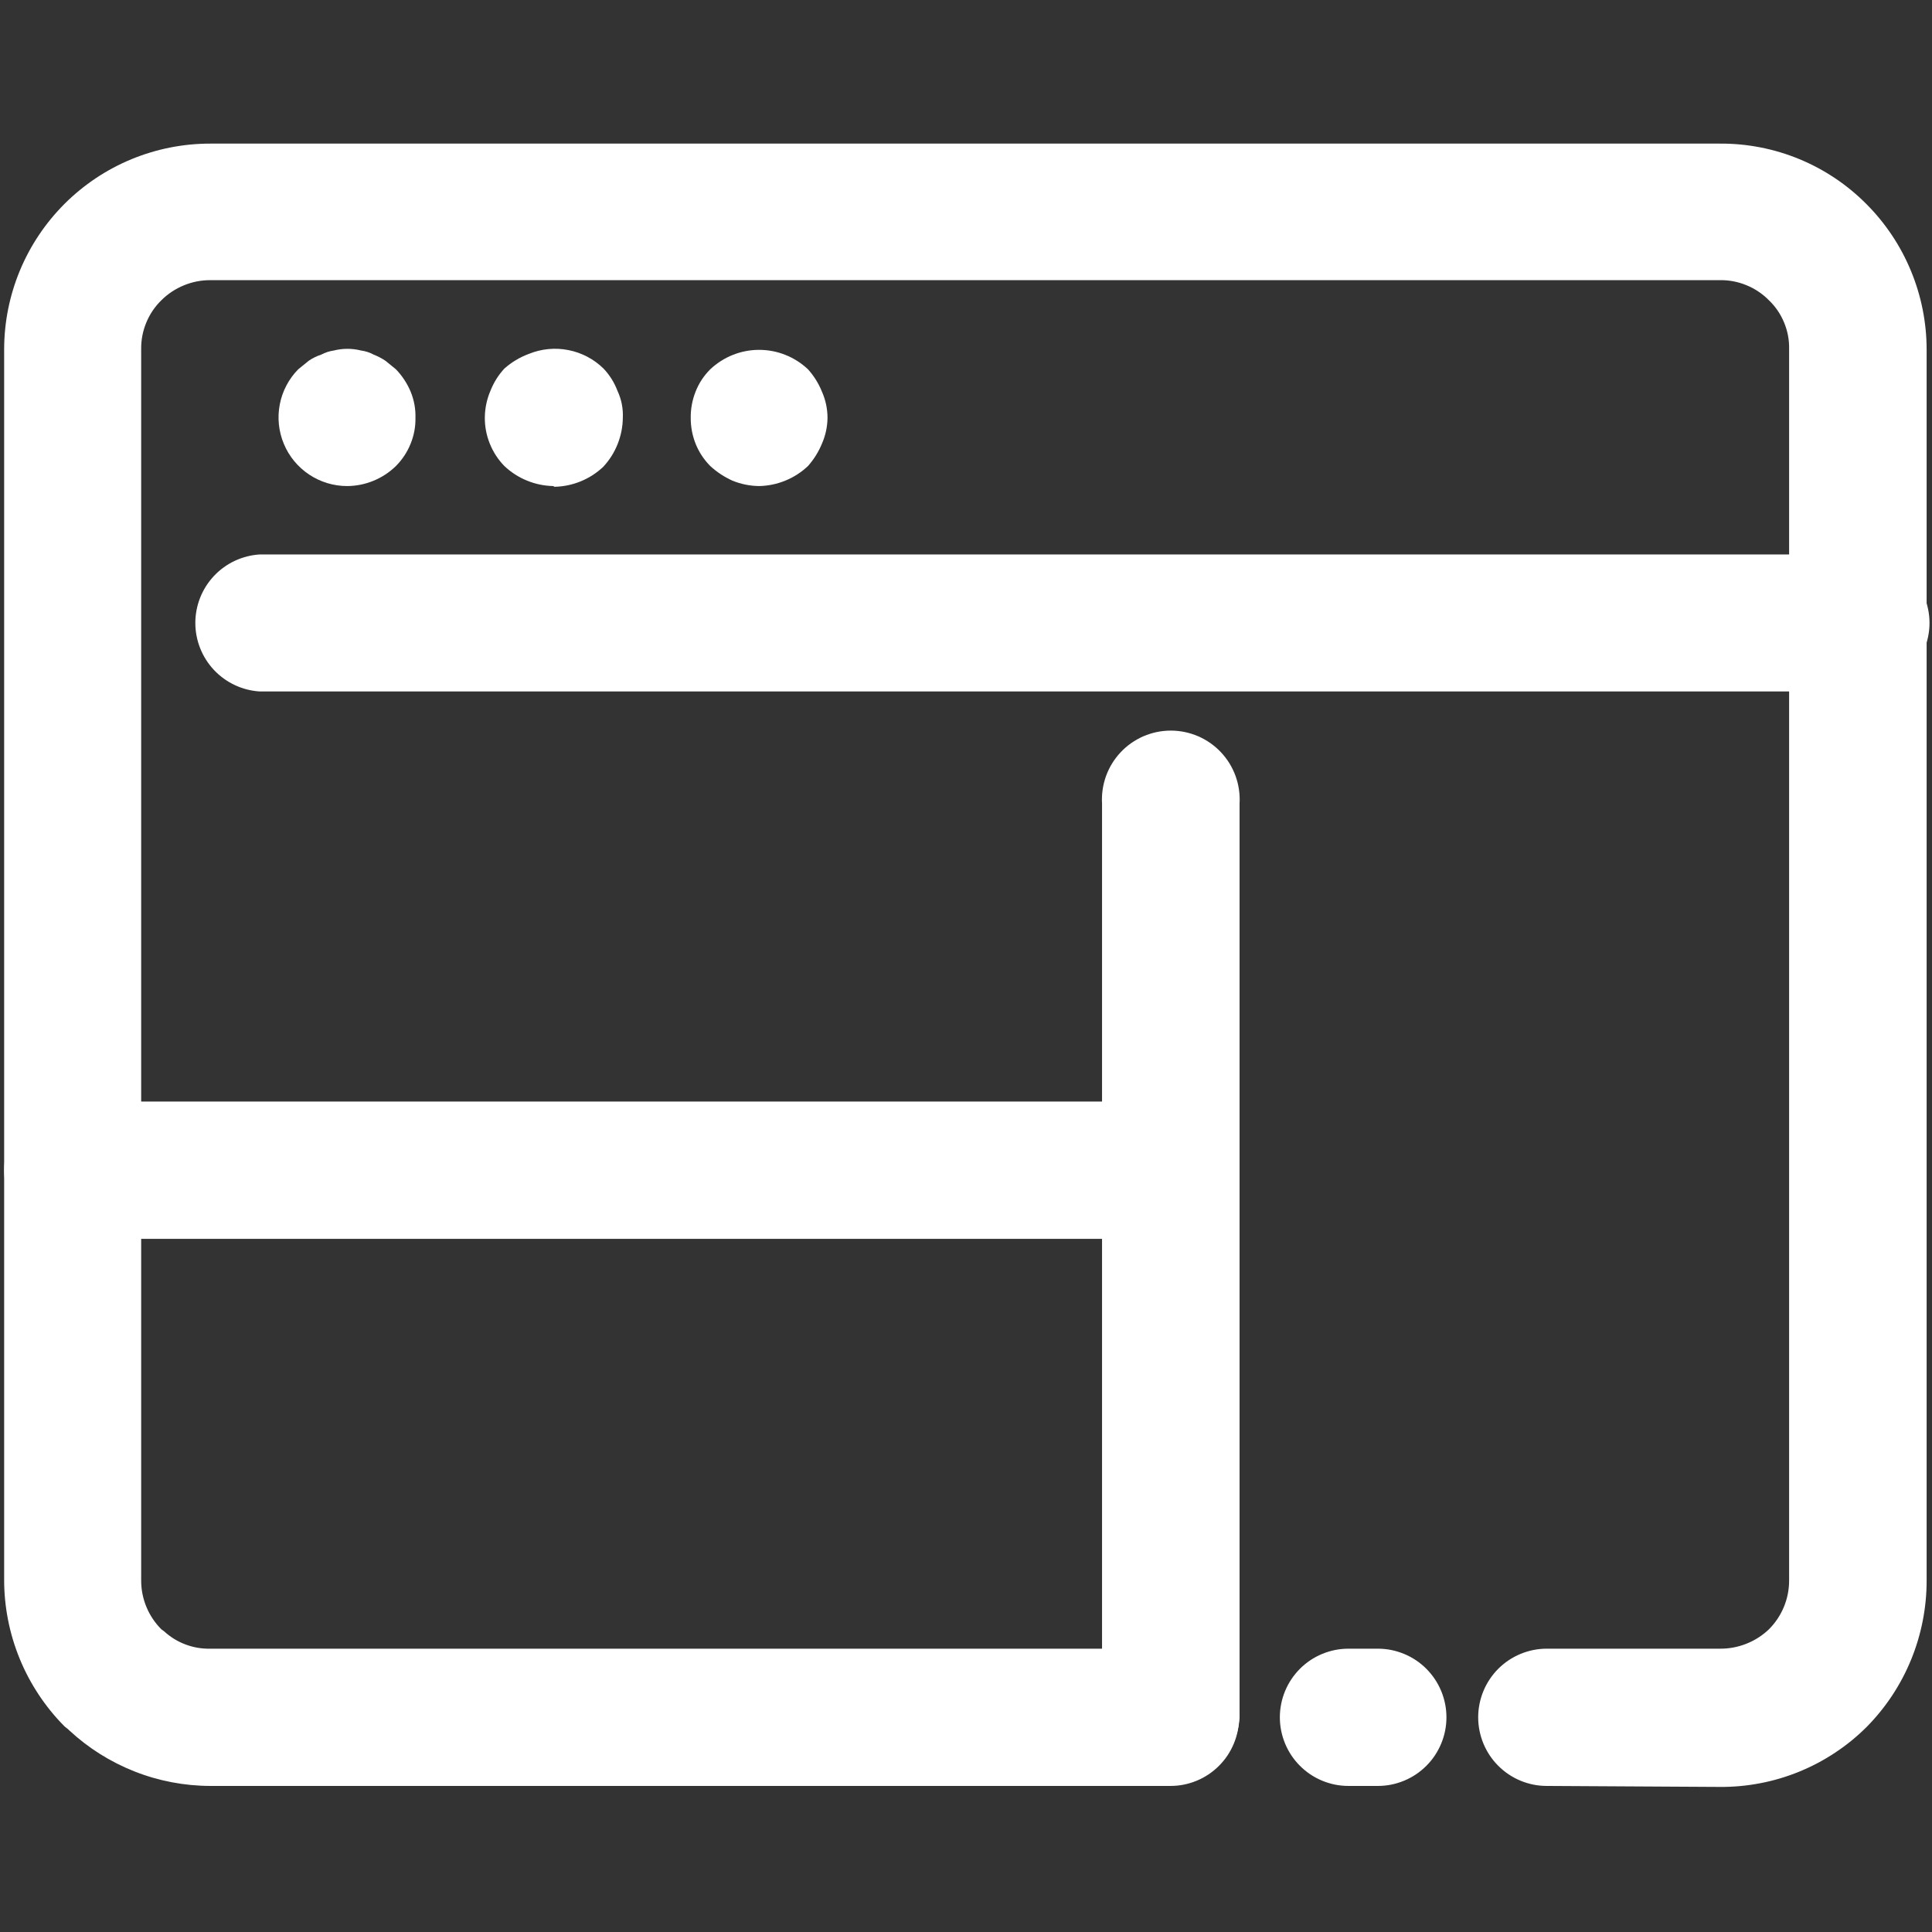
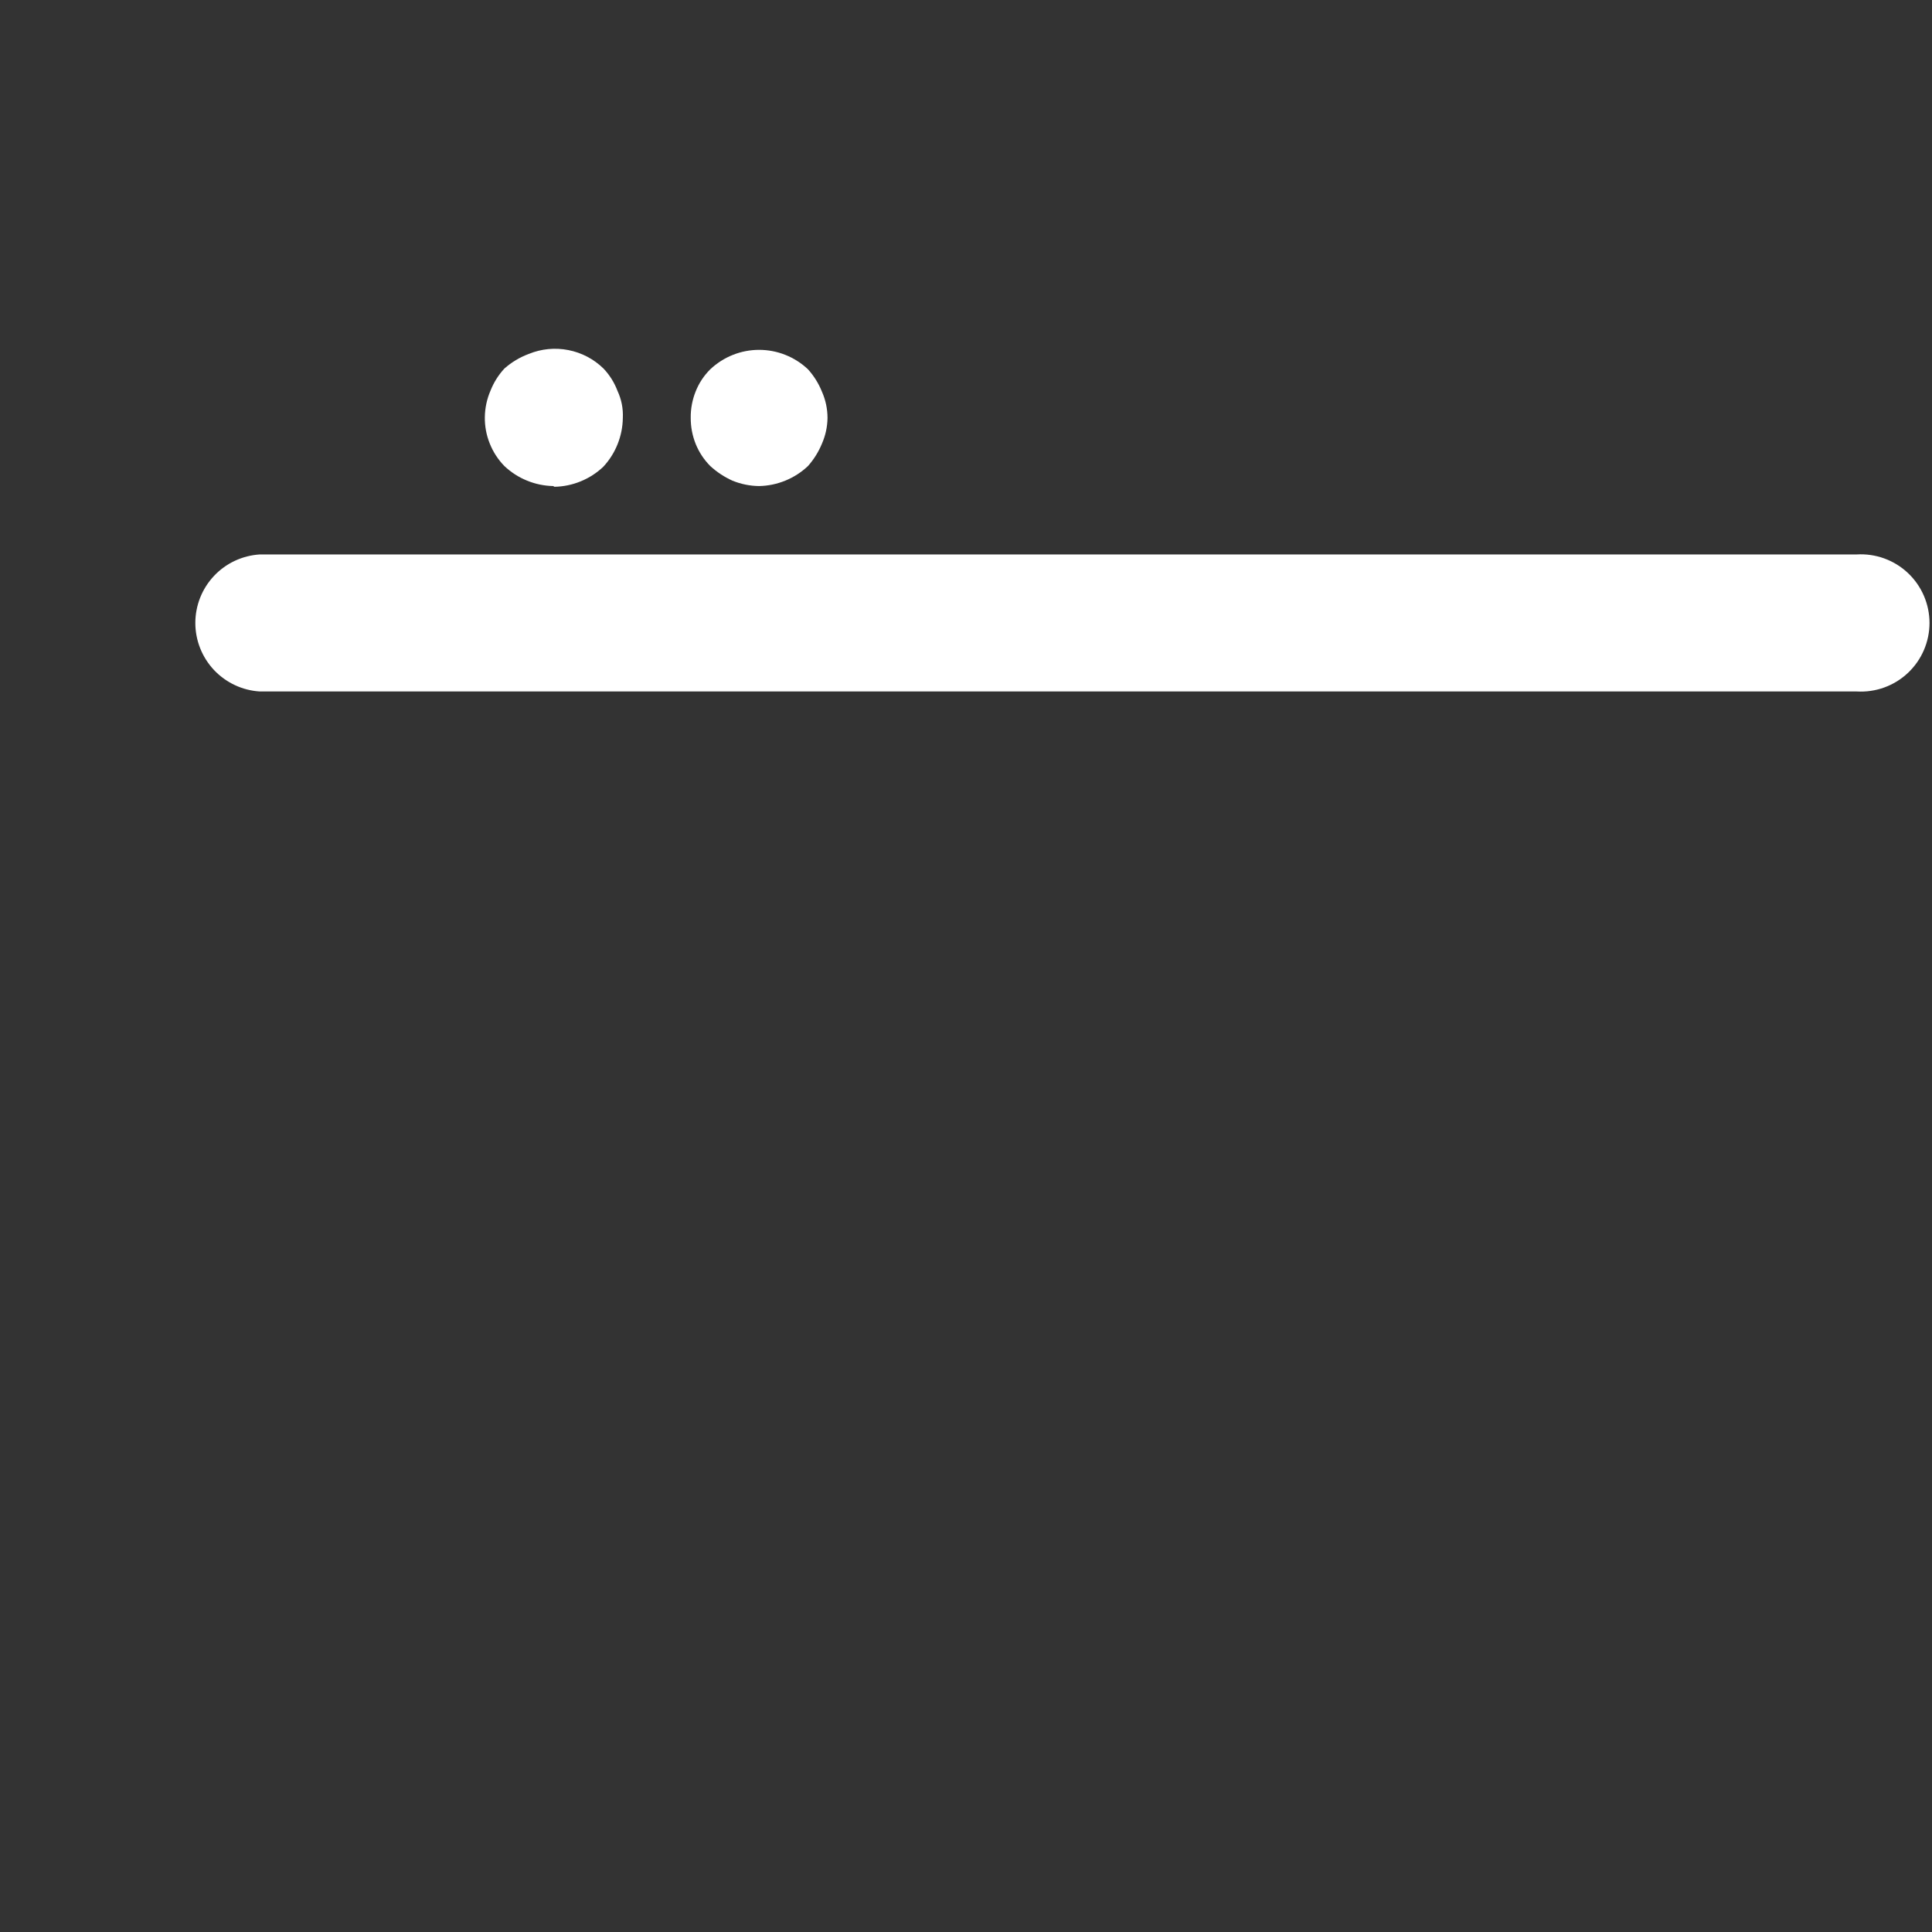
<svg xmlns="http://www.w3.org/2000/svg" width="500" zoomAndPan="magnify" viewBox="0 0 375 375" height="500" preserveAspectRatio="xMidYMid meet" version="1.0">
  <rect x="0" y="0" width="375" height="375" fill="#333333" stroke="none" />
  <defs>
    <clipPath id="9f195d4d0b">
-       <path d="M 0 27.891 L 374 27.891 L 374 347 L 0 347 Z M 0 27.891 " clip-rule="nonzero" />
-     </clipPath>
+       </clipPath>
  </defs>
  <path fill="#ffffff" d="M 50.441 134.215 C 49.602 134.164 48.773 134.035 47.961 133.828 C 47.145 133.621 46.355 133.34 45.594 132.98 C 44.832 132.625 44.109 132.199 43.43 131.707 C 42.746 131.215 42.117 130.66 41.539 130.051 C 40.965 129.438 40.449 128.777 39.996 128.066 C 39.547 127.355 39.164 126.609 38.855 125.828 C 38.543 125.047 38.309 124.242 38.152 123.418 C 37.992 122.59 37.914 121.758 37.914 120.914 C 37.914 120.074 37.992 119.238 38.152 118.414 C 38.309 117.586 38.543 116.781 38.855 116 C 39.164 115.219 39.547 114.473 39.996 113.762 C 40.449 113.055 40.965 112.395 41.539 111.781 C 42.117 111.168 42.746 110.613 43.43 110.121 C 44.109 109.629 44.832 109.203 45.594 108.848 C 46.355 108.492 47.145 108.211 47.961 108.004 C 48.773 107.797 49.602 107.668 50.441 107.617 L 360.398 107.617 C 361.305 107.562 362.207 107.602 363.105 107.73 C 364.004 107.863 364.883 108.082 365.734 108.391 C 366.59 108.703 367.402 109.094 368.176 109.57 C 368.949 110.047 369.668 110.594 370.328 111.219 C 370.988 111.84 371.578 112.523 372.102 113.27 C 372.621 114.012 373.062 114.801 373.422 115.633 C 373.781 116.469 374.055 117.328 374.238 118.219 C 374.422 119.109 374.516 120.008 374.516 120.914 C 374.516 121.824 374.422 122.723 374.238 123.609 C 374.055 124.5 373.781 125.363 373.422 126.195 C 373.062 127.031 372.621 127.82 372.102 128.562 C 371.578 129.305 370.988 129.988 370.328 130.613 C 369.668 131.234 368.949 131.785 368.176 132.262 C 367.402 132.734 366.59 133.129 365.734 133.438 C 364.883 133.75 364.004 133.969 363.105 134.098 C 362.207 134.23 361.305 134.266 360.398 134.215 Z M 50.441 134.215 " fill-opacity="1" fill-rule="nonzero" />
-   <path fill="#ffffff" d="M 67.367 94.344 C 66.055 94.34 64.773 94.148 63.516 93.77 C 62.262 93.387 61.09 92.832 59.996 92.105 C 58.906 91.379 57.941 90.508 57.105 89.496 C 56.273 88.484 55.602 87.371 55.098 86.164 C 54.59 84.953 54.27 83.695 54.133 82.391 C 54 81.086 54.055 79.789 54.305 78.5 C 54.551 77.211 54.98 75.988 55.59 74.828 C 56.199 73.664 56.965 72.617 57.887 71.68 L 59.926 70.023 C 60.672 69.512 61.48 69.117 62.344 68.836 C 63.117 68.422 63.938 68.156 64.809 68.031 C 66.562 67.598 68.316 67.598 70.07 68.031 C 70.941 68.148 71.762 68.418 72.535 68.836 C 73.336 69.148 74.094 69.543 74.809 70.023 L 76.848 71.68 C 78.062 72.945 79.012 74.383 79.695 75.996 C 80.371 77.637 80.688 79.344 80.641 81.117 C 80.668 82.855 80.352 84.531 79.695 86.141 C 79.035 87.77 78.086 89.207 76.848 90.457 C 75.578 91.691 74.125 92.645 72.484 93.32 C 70.844 93.992 69.141 94.332 67.367 94.344 Z M 67.367 94.344 " fill-opacity="1" fill-rule="evenodd" />
  <path fill="#ffffff" d="M 107.379 94.344 C 105.613 94.305 103.91 93.953 102.277 93.281 C 100.641 92.613 99.184 91.668 97.898 90.457 C 96.664 89.188 95.719 87.734 95.062 86.09 C 94.402 84.449 94.086 82.742 94.105 80.973 C 94.133 79.195 94.496 77.488 95.195 75.852 C 95.828 74.246 96.727 72.809 97.898 71.539 C 99.301 70.297 100.883 69.348 102.641 68.695 C 103.855 68.199 105.117 67.887 106.422 67.758 C 107.73 67.633 109.027 67.695 110.316 67.949 C 111.605 68.199 112.832 68.633 113.996 69.242 C 115.156 69.855 116.207 70.621 117.145 71.539 C 118.332 72.797 119.234 74.234 119.848 75.852 C 120.625 77.523 120.973 79.277 120.891 81.117 C 120.867 82.875 120.527 84.574 119.875 86.207 C 119.223 87.844 118.297 89.305 117.098 90.598 C 115.816 91.812 114.355 92.754 112.719 93.426 C 111.086 94.094 109.383 94.449 107.617 94.484 Z M 107.379 94.344 " fill-opacity="1" fill-rule="evenodd" />
  <path fill="#ffffff" d="M 147.344 94.344 C 145.559 94.32 143.836 93.973 142.176 93.301 C 140.586 92.582 139.148 91.637 137.863 90.457 C 136.625 89.207 135.68 87.77 135.02 86.141 C 134.383 84.527 134.066 82.852 134.07 81.117 C 134.051 79.348 134.367 77.641 135.02 75.996 C 135.668 74.359 136.617 72.922 137.863 71.68 C 138.5 71.082 139.184 70.547 139.922 70.074 C 140.656 69.605 141.43 69.207 142.242 68.887 C 143.055 68.562 143.891 68.316 144.746 68.152 C 145.605 67.988 146.473 67.906 147.344 67.906 C 148.219 67.906 149.086 67.988 149.941 68.152 C 150.801 68.316 151.637 68.562 152.449 68.887 C 153.258 69.207 154.035 69.605 154.77 70.074 C 155.508 70.547 156.191 71.082 156.828 71.68 C 157.98 72.961 158.879 74.398 159.527 75.996 C 160.25 77.625 160.613 79.332 160.621 81.117 C 160.594 82.863 160.23 84.539 159.527 86.141 C 158.867 87.73 157.969 89.168 156.828 90.457 C 155.543 91.668 154.082 92.613 152.449 93.281 C 150.812 93.953 149.113 94.305 147.344 94.344 Z M 147.344 94.344 " fill-opacity="1" fill-rule="evenodd" />
  <g clip-path="url(#9f195d4d0b)">
    <path fill="#ffffff" d="M 261.742 346.648 C 260.867 346.648 260 346.566 259.141 346.395 C 258.285 346.223 257.453 345.969 256.645 345.637 C 255.836 345.301 255.066 344.891 254.34 344.406 C 253.613 343.918 252.941 343.367 252.32 342.746 C 251.703 342.129 251.152 341.457 250.664 340.73 C 250.18 340 249.77 339.234 249.434 338.426 C 249.098 337.617 248.848 336.785 248.676 335.926 C 248.504 335.07 248.418 334.203 248.418 333.328 C 248.418 332.453 248.504 331.586 248.676 330.73 C 248.848 329.871 249.098 329.039 249.434 328.23 C 249.77 327.422 250.18 326.652 250.664 325.926 C 251.152 325.199 251.703 324.527 252.32 323.906 C 252.941 323.289 253.613 322.738 254.34 322.25 C 255.066 321.766 255.836 321.355 256.645 321.02 C 257.453 320.688 258.285 320.434 259.141 320.262 C 260 320.09 260.867 320.008 261.742 320.008 L 267.43 320.008 C 268.305 320.008 269.172 320.09 270.031 320.262 C 270.887 320.434 271.719 320.688 272.527 321.02 C 273.336 321.355 274.105 321.766 274.832 322.25 C 275.559 322.738 276.23 323.289 276.852 323.906 C 277.469 324.527 278.02 325.199 278.508 325.926 C 278.992 326.652 279.402 327.422 279.738 328.23 C 280.074 329.039 280.324 329.871 280.496 330.73 C 280.668 331.586 280.754 332.453 280.754 333.328 C 280.754 334.203 280.668 335.07 280.496 335.926 C 280.324 336.785 280.074 337.617 279.738 338.426 C 279.402 339.234 278.992 340 278.508 340.73 C 278.02 341.457 277.469 342.129 276.852 342.746 C 276.23 343.367 275.559 343.918 274.832 344.406 C 274.105 344.891 273.336 345.301 272.527 345.637 C 271.719 345.969 270.887 346.223 270.031 346.395 C 269.172 346.566 268.305 346.648 267.43 346.648 Z M 300.238 346.648 C 299.363 346.648 298.496 346.566 297.637 346.395 C 296.781 346.223 295.945 345.969 295.141 345.637 C 294.332 345.301 293.562 344.891 292.836 344.406 C 292.109 343.918 291.438 343.367 290.816 342.746 C 290.199 342.129 289.645 341.457 289.16 340.73 C 288.676 340 288.266 339.234 287.93 338.426 C 287.594 337.617 287.344 336.785 287.172 335.926 C 287 335.07 286.914 334.203 286.914 333.328 C 286.914 332.453 287 331.586 287.172 330.73 C 287.344 329.871 287.594 329.039 287.93 328.23 C 288.266 327.422 288.676 326.652 289.16 325.926 C 289.645 325.199 290.199 324.527 290.816 323.906 C 291.438 323.289 292.109 322.738 292.836 322.25 C 293.562 321.766 294.332 321.355 295.141 321.02 C 295.945 320.688 296.781 320.434 297.637 320.262 C 298.496 320.09 299.363 320.008 300.238 320.008 L 333.848 320.008 C 335.613 320.02 337.316 319.703 338.953 319.055 C 340.594 318.406 342.055 317.477 343.332 316.262 C 344.59 315.004 345.562 313.555 346.246 311.914 C 346.926 310.27 347.266 308.559 347.266 306.781 L 347.266 67.746 C 347.301 65.961 346.977 64.242 346.289 62.594 C 345.605 60.945 344.621 59.5 343.332 58.266 C 342.078 57 340.629 56.031 338.984 55.359 C 337.34 54.684 335.629 54.355 333.848 54.379 L 40.82 54.379 C 39.043 54.375 37.336 54.711 35.695 55.383 C 34.051 56.059 32.598 57.016 31.336 58.266 C 30.059 59.508 29.082 60.957 28.398 62.602 C 27.715 64.25 27.383 65.965 27.402 67.746 L 27.402 306.781 C 27.402 308.559 27.742 310.27 28.422 311.914 C 29.105 313.555 30.078 315.004 31.336 316.262 L 31.859 316.641 C 33.078 317.758 34.461 318.609 36.012 319.191 C 37.562 319.773 39.164 320.047 40.82 320.008 L 227.18 320.008 C 228.055 320.008 228.922 320.09 229.781 320.262 C 230.637 320.434 231.469 320.688 232.277 321.02 C 233.086 321.355 233.855 321.766 234.582 322.25 C 235.309 322.738 235.98 323.289 236.602 323.906 C 237.219 324.527 237.77 325.199 238.258 325.926 C 238.742 326.652 239.152 327.422 239.488 328.23 C 239.824 329.039 240.074 329.871 240.246 330.73 C 240.418 331.586 240.504 332.453 240.504 333.328 C 240.504 334.203 240.418 335.07 240.246 335.926 C 240.074 336.785 239.824 337.617 239.488 338.426 C 239.152 339.234 238.742 340 238.258 340.73 C 237.77 341.457 237.219 342.129 236.602 342.746 C 235.98 343.367 235.309 343.918 234.582 344.406 C 233.855 344.891 233.086 345.301 232.277 345.637 C 231.469 345.969 230.637 346.223 229.781 346.395 C 228.922 346.566 228.055 346.648 227.18 346.648 L 40.82 346.648 C 38.297 346.645 35.801 346.402 33.324 345.93 C 30.852 345.457 28.441 344.758 26.098 343.832 C 23.754 342.906 21.516 341.773 19.383 340.43 C 17.25 339.086 15.262 337.555 13.418 335.84 C 13.18 335.555 12.754 335.32 12.469 335.035 C 10.613 333.16 8.961 331.121 7.508 328.922 C 6.051 326.723 4.824 324.406 3.824 321.965 C 2.824 319.527 2.07 317.012 1.562 314.426 C 1.055 311.84 0.801 309.227 0.805 306.59 L 0.805 67.746 C 0.809 66.438 0.875 65.133 1.008 63.832 C 1.137 62.531 1.332 61.238 1.59 59.957 C 1.848 58.676 2.168 57.41 2.551 56.156 C 2.934 54.906 3.375 53.68 3.879 52.469 C 4.383 51.262 4.945 50.082 5.562 48.93 C 6.18 47.777 6.855 46.66 7.586 45.574 C 8.312 44.488 9.094 43.441 9.926 42.43 C 10.758 41.422 11.637 40.453 12.562 39.531 C 13.488 38.609 14.457 37.734 15.469 36.906 C 16.484 36.078 17.531 35.301 18.621 34.574 C 19.711 33.852 20.832 33.18 21.988 32.566 C 23.141 31.949 24.324 31.395 25.531 30.895 C 26.742 30.398 27.973 29.957 29.223 29.582 C 30.477 29.203 31.742 28.887 33.027 28.633 C 34.309 28.379 35.602 28.191 36.902 28.062 C 38.207 27.938 39.512 27.875 40.82 27.875 L 333.848 27.875 C 336.492 27.859 339.109 28.105 341.703 28.613 C 344.297 29.121 346.816 29.879 349.258 30.887 C 351.699 31.898 354.016 33.137 356.211 34.609 C 358.406 36.082 360.434 37.758 362.293 39.633 C 364.137 41.484 365.781 43.496 367.227 45.664 C 368.676 47.836 369.898 50.129 370.898 52.539 C 371.898 54.949 372.656 57.434 373.172 59.992 C 373.688 62.551 373.949 65.137 373.957 67.746 L 373.957 306.781 C 373.961 309.414 373.707 312.027 373.199 314.613 C 372.691 317.203 371.938 319.715 370.938 322.156 C 369.938 324.594 368.711 326.914 367.258 329.113 C 365.801 331.312 364.148 333.348 362.293 335.223 C 360.426 337.082 358.391 338.738 356.191 340.195 C 353.992 341.652 351.672 342.879 349.234 343.875 C 346.793 344.871 344.277 345.621 341.688 346.117 C 339.098 346.617 336.484 346.859 333.848 346.84 Z M 300.238 346.648 " fill-opacity="1" fill-rule="nonzero" />
  </g>
-   <path fill="#ffffff" d="M 14.129 240.457 C 13.254 240.457 12.387 240.371 11.527 240.199 C 10.672 240.027 9.836 239.777 9.031 239.441 C 8.223 239.105 7.453 238.695 6.727 238.211 C 6 237.723 5.328 237.172 4.707 236.555 C 4.09 235.934 3.535 235.262 3.051 234.535 C 2.566 233.809 2.156 233.039 1.82 232.23 C 1.484 231.422 1.234 230.59 1.062 229.73 C 0.891 228.875 0.805 228.008 0.805 227.133 C 0.805 226.258 0.891 225.391 1.062 224.535 C 1.234 223.676 1.484 222.844 1.82 222.035 C 2.156 221.227 2.566 220.461 3.051 219.73 C 3.535 219.004 4.09 218.332 4.707 217.715 C 5.328 217.094 6 216.543 6.727 216.059 C 7.453 215.57 8.223 215.16 9.031 214.824 C 9.836 214.492 10.672 214.238 11.527 214.066 C 12.387 213.898 13.254 213.812 14.129 213.812 L 227.18 213.812 C 228.055 213.812 228.922 213.898 229.781 214.066 C 230.637 214.238 231.469 214.492 232.277 214.824 C 233.086 215.16 233.855 215.57 234.582 216.059 C 235.309 216.543 235.98 217.094 236.602 217.715 C 237.219 218.332 237.77 219.004 238.258 219.73 C 238.742 220.461 239.152 221.227 239.488 222.035 C 239.824 222.844 240.074 223.676 240.246 224.535 C 240.418 225.391 240.504 226.258 240.504 227.133 C 240.504 228.008 240.418 228.875 240.246 229.73 C 240.074 230.59 239.824 231.422 239.488 232.23 C 239.152 233.039 238.742 233.809 238.258 234.535 C 237.77 235.262 237.219 235.934 236.602 236.555 C 235.98 237.172 235.309 237.723 234.582 238.211 C 233.855 238.695 233.086 239.105 232.277 239.441 C 231.469 239.777 230.637 240.027 229.781 240.199 C 228.922 240.371 228.055 240.457 227.18 240.457 Z M 14.129 240.457 " fill-opacity="1" fill-rule="nonzero" />
-   <path fill="#ffffff" d="M 213.906 155.973 C 213.879 155.52 213.875 155.066 213.895 154.613 C 213.914 154.156 213.957 153.707 214.023 153.258 C 214.086 152.805 214.176 152.359 214.285 151.922 C 214.395 151.48 214.531 151.047 214.684 150.617 C 214.84 150.191 215.016 149.773 215.215 149.363 C 215.41 148.953 215.629 148.555 215.867 148.168 C 216.105 147.781 216.363 147.406 216.641 147.047 C 216.914 146.688 217.211 146.34 217.52 146.012 C 217.832 145.68 218.16 145.363 218.504 145.066 C 218.848 144.77 219.207 144.492 219.578 144.23 C 219.949 143.969 220.336 143.727 220.73 143.508 C 221.129 143.285 221.535 143.082 221.953 142.902 C 222.371 142.723 222.797 142.566 223.227 142.43 C 223.66 142.293 224.102 142.176 224.547 142.086 C 224.992 141.992 225.441 141.926 225.891 141.879 C 226.344 141.832 226.797 141.809 227.25 141.809 C 227.707 141.809 228.16 141.832 228.613 141.879 C 229.062 141.926 229.512 141.992 229.957 142.086 C 230.402 142.176 230.844 142.293 231.273 142.43 C 231.707 142.566 232.133 142.723 232.551 142.902 C 232.969 143.082 233.375 143.285 233.773 143.508 C 234.168 143.727 234.555 143.969 234.926 144.23 C 235.297 144.492 235.656 144.77 236 145.066 C 236.344 145.363 236.672 145.68 236.984 146.012 C 237.293 146.34 237.59 146.688 237.863 147.047 C 238.141 147.406 238.398 147.781 238.637 148.168 C 238.875 148.555 239.094 148.953 239.289 149.363 C 239.488 149.773 239.664 150.191 239.82 150.617 C 239.973 151.047 240.105 151.48 240.219 151.922 C 240.328 152.359 240.418 152.805 240.48 153.258 C 240.547 153.707 240.59 154.156 240.609 154.613 C 240.629 155.066 240.625 155.52 240.598 155.973 L 240.598 333.422 C 240.547 334.266 240.418 335.098 240.211 335.914 C 240.004 336.734 239.719 337.523 239.363 338.289 C 239.004 339.055 238.578 339.777 238.082 340.465 C 237.59 341.148 237.035 341.777 236.418 342.359 C 235.805 342.938 235.141 343.453 234.43 343.906 C 233.719 344.359 232.969 344.742 232.184 345.055 C 231.398 345.363 230.59 345.602 229.762 345.758 C 228.934 345.918 228.098 345.996 227.25 345.996 C 226.406 345.996 225.57 345.918 224.742 345.758 C 223.91 345.602 223.105 345.363 222.32 345.055 C 221.535 344.742 220.785 344.359 220.074 343.906 C 219.363 343.453 218.699 342.938 218.086 342.359 C 217.469 341.777 216.914 341.148 216.422 340.465 C 215.926 339.777 215.5 339.055 215.141 338.289 C 214.785 337.523 214.5 336.734 214.293 335.914 C 214.086 335.098 213.957 334.266 213.906 333.422 Z M 213.906 155.973 " fill-opacity="1" fill-rule="nonzero" />
</svg>